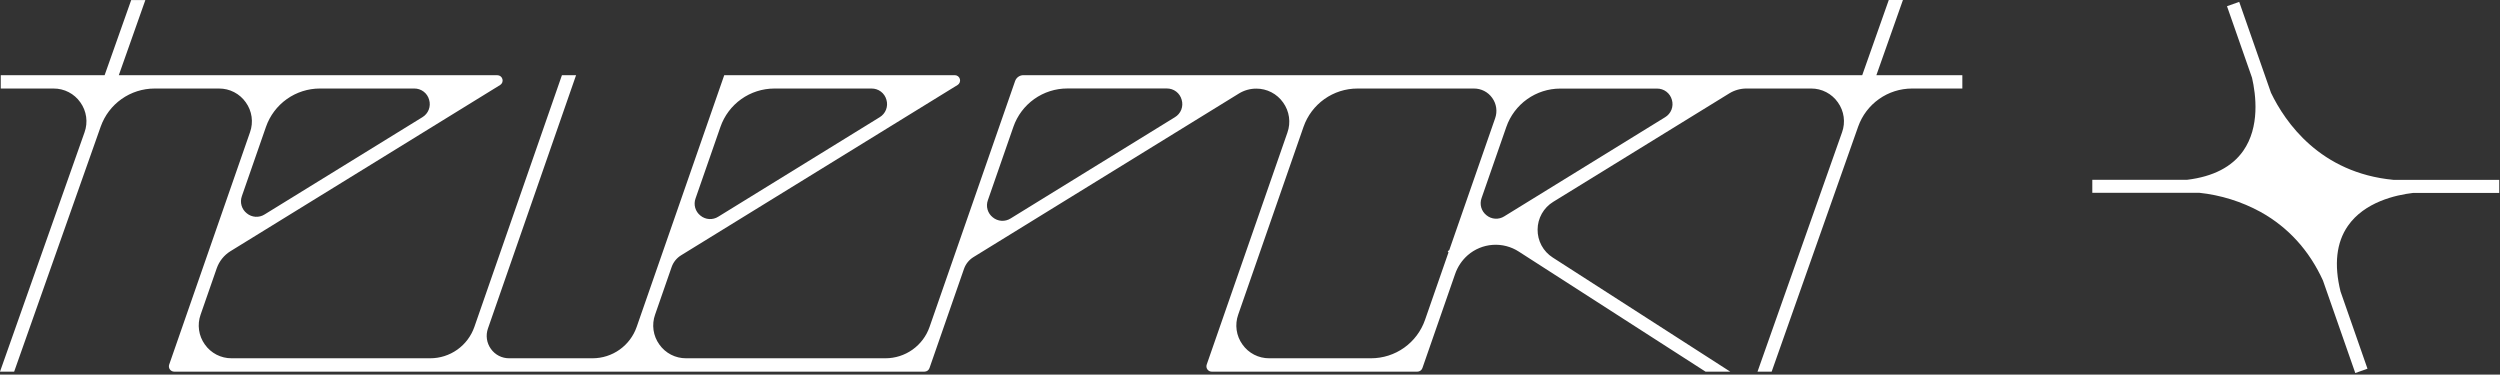
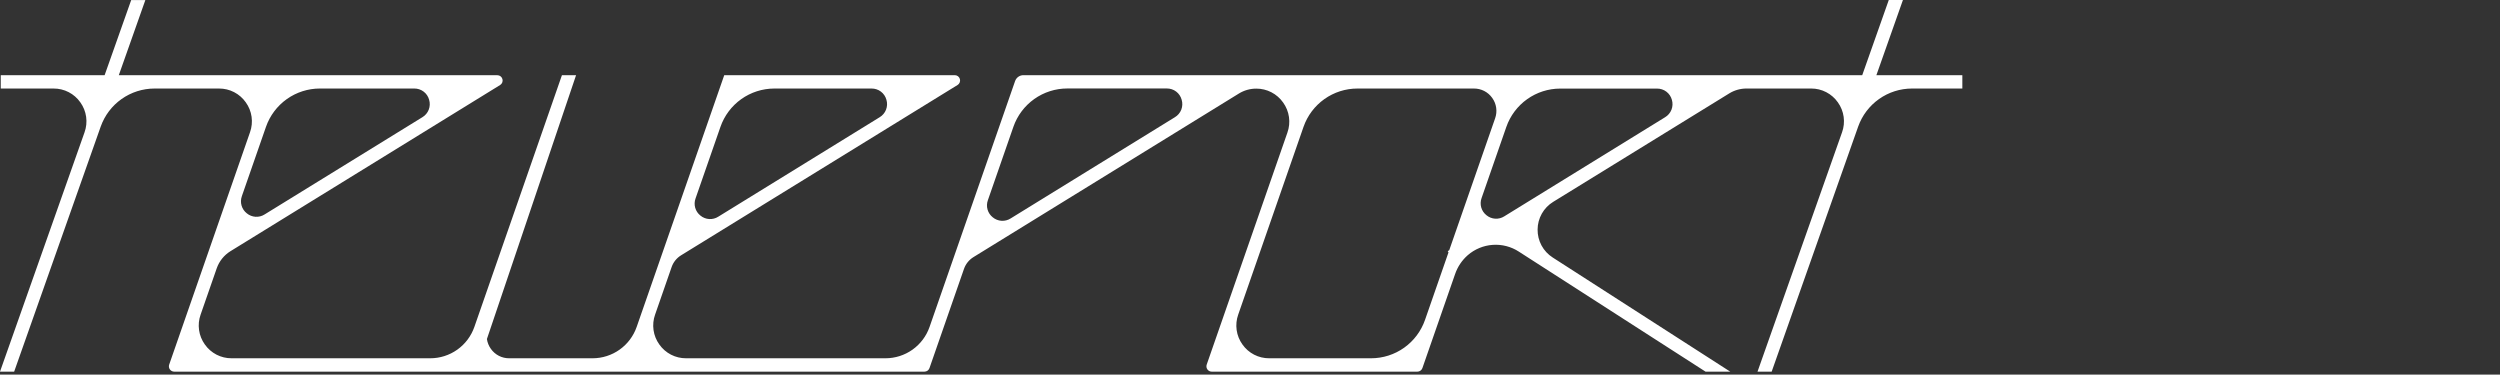
<svg xmlns="http://www.w3.org/2000/svg" width="654" height="98" viewBox="0 0 654 98" fill="none">
  <rect x="0" y="0" width="654" height="98" fill="#333333" stroke="none" />
-   <path d="M626.124 47.048C606.944 45.225 597.824 32.015 594.09 24.271L585.778 0.492L582.582 1.628L589.128 20.34C590.155 24.802 591.216 33.202 586.827 39.465C583.896 43.651 578.969 46.198 572.183 47.029H547.348V50.429H575.3C580.925 51.021 586.378 52.721 591.344 55.432C598.578 59.443 604.079 65.489 607.682 73.373L616.032 97.267L616.137 97.587L619.334 96.455L612.279 76.246C610.546 69.209 611.192 63.451 614.197 59.111C618.535 52.838 626.725 51.002 631.235 50.474H653.801V47.048H626.124Z" fill="white" />
-   <path d="M490.863 19.665L497.806 0H494.104L487.161 19.665H267.714C267.238 19.666 266.775 19.814 266.387 20.09C265.999 20.365 265.707 20.755 265.55 21.204L243.173 85.525C242.339 87.919 240.781 89.995 238.716 91.464C236.65 92.933 234.179 93.722 231.646 93.724H179.472C178.102 93.732 176.749 93.408 175.531 92.779C174.313 92.15 173.265 91.235 172.478 90.112C171.677 88.999 171.157 87.708 170.964 86.35C170.771 84.992 170.91 83.607 171.369 82.314L175.697 69.862C176.141 68.586 177.012 67.503 178.162 66.794L250.5 22.234C250.758 22.076 250.958 21.838 251.067 21.556C251.177 21.274 251.191 20.964 251.107 20.673C251.026 20.382 250.851 20.126 250.611 19.944C250.37 19.762 250.076 19.664 249.774 19.665H189.462L166.551 85.525C165.717 87.919 164.159 89.994 162.093 91.463C160.028 92.932 157.558 93.722 155.024 93.724H133.206C132.267 93.732 131.34 93.512 130.505 93.083C129.669 92.653 128.951 92.027 128.411 91.257C127.864 90.496 127.509 89.614 127.377 88.686C127.244 87.758 127.338 86.812 127.651 85.928L150.702 19.665H147.003L124.093 85.525C123.258 87.92 121.7 89.995 119.634 91.464C117.568 92.933 115.096 93.722 112.562 93.724H60.581C59.21 93.732 57.858 93.408 56.639 92.779C55.421 92.15 54.374 91.235 53.586 90.112C52.785 88.999 52.266 87.708 52.073 86.35C51.879 84.992 52.018 83.607 52.477 82.314L56.697 70.185C57.349 68.323 58.621 66.742 60.299 65.707L130.828 22.243C131.087 22.086 131.286 21.848 131.396 21.566C131.506 21.284 131.52 20.973 131.435 20.683C131.354 20.392 131.18 20.136 130.939 19.953C130.698 19.771 130.404 19.674 130.102 19.675H31.078L38.025 0.01H34.323L27.37 19.665H0.198V23.161H14.024C15.398 23.153 16.754 23.479 17.974 24.111C19.194 24.744 20.242 25.664 21.028 26.792C21.829 27.91 22.346 29.206 22.535 30.568C22.725 31.93 22.58 33.318 22.115 34.613L0 97.223H3.702L26.344 33.119C27.375 30.21 29.28 27.691 31.799 25.908C34.317 24.126 37.325 23.166 40.41 23.161H57.304C58.675 23.153 60.028 23.478 61.246 24.107C62.464 24.737 63.511 25.653 64.298 26.776C65.1 27.889 65.62 29.18 65.814 30.538C66.007 31.896 65.869 33.281 65.411 34.574L44.258 95.38C44.186 95.589 44.165 95.812 44.196 96.031C44.227 96.249 44.31 96.457 44.437 96.638C44.566 96.818 44.736 96.965 44.933 97.067C45.13 97.168 45.347 97.222 45.569 97.223H241.846C242.131 97.222 242.408 97.134 242.641 96.971C242.873 96.807 243.05 96.576 243.147 96.308L252.181 70.335C252.626 69.061 253.495 67.978 254.643 67.268L324.104 24.463C325.467 23.625 327.036 23.182 328.637 23.184C330.015 23.177 331.375 23.505 332.6 24.139C333.825 24.773 334.878 25.694 335.669 26.824C336.477 27.945 337 29.246 337.195 30.614C337.39 31.982 337.25 33.377 336.788 34.68L315.674 95.38C315.602 95.589 315.58 95.812 315.611 96.031C315.643 96.249 315.725 96.457 315.853 96.638C315.982 96.818 316.151 96.965 316.348 97.067C316.545 97.169 316.763 97.222 316.985 97.223H370.791C371.079 97.223 371.359 97.133 371.594 96.966C371.828 96.8 372.005 96.564 372.099 96.292L380.637 71.743C381.289 69.816 382.437 68.096 383.965 66.756C385.789 65.173 388.078 64.225 390.487 64.056C392.895 63.888 395.294 64.506 397.321 65.819L446.17 97.223H452.633L406.179 67.357C404.955 66.575 403.951 65.493 403.261 64.214C402.571 62.935 402.219 61.501 402.237 60.048C402.244 58.594 402.622 57.165 403.335 55.898C404.048 54.63 405.074 53.566 406.313 52.806L452.368 24.438C453.721 23.602 455.279 23.159 456.869 23.158H473.789C475.164 23.15 476.52 23.476 477.74 24.109C478.961 24.741 480.01 25.661 480.796 26.789C481.596 27.907 482.113 29.203 482.302 30.565C482.491 31.928 482.346 33.316 481.88 34.609L459.765 97.223H463.467L486.096 33.119C487.127 30.21 489.033 27.691 491.551 25.908C494.069 24.126 497.077 23.166 500.162 23.161H513.348V19.665H490.863ZM435.589 30.669L393.517 56.594C392.809 57.046 391.977 57.261 391.139 57.209C390.301 57.156 389.502 56.839 388.856 56.303C388.199 55.786 387.721 55.075 387.491 54.271C387.262 53.467 387.292 52.611 387.577 51.825L394.057 33.199C395.078 30.272 396.984 27.735 399.509 25.939C402.035 24.143 405.056 23.177 408.154 23.174H433.469C434.354 23.162 435.219 23.445 435.925 23.979C436.631 24.513 437.139 25.268 437.369 26.123C437.618 26.971 437.578 27.878 437.256 28.701C436.933 29.523 436.347 30.216 435.589 30.669ZM378.924 66.033L372.78 83.699C371.759 86.627 369.854 89.164 367.328 90.96C364.803 92.756 361.781 93.722 358.682 93.724H332.016C330.645 93.732 329.292 93.408 328.074 92.779C326.856 92.15 325.809 91.235 325.021 90.112C324.22 88.999 323.701 87.708 323.507 86.35C323.314 84.992 323.453 83.607 323.912 82.314L341.001 33.186C342.021 30.259 343.926 27.721 346.451 25.925C348.976 24.129 351.997 23.163 355.096 23.161H385.579C386.516 23.154 387.441 23.373 388.275 23.801C389.109 24.229 389.827 24.852 390.368 25.618C390.915 26.379 391.27 27.261 391.402 28.189C391.534 29.117 391.439 30.064 391.126 30.947L379.119 65.457L378.726 65.7L378.924 66.033ZM307.343 30.669L264.377 57.147C263.668 57.598 262.835 57.813 261.997 57.761C261.159 57.709 260.359 57.392 259.713 56.856C259.052 56.339 258.572 55.625 258.342 54.817C258.113 54.01 258.145 53.15 258.434 52.362L265.105 33.17C266.125 30.243 268.03 27.705 270.555 25.909C273.08 24.113 276.101 23.147 279.2 23.145H305.227C306.112 23.133 306.976 23.416 307.682 23.951C308.387 24.485 308.895 25.239 309.124 26.095C309.381 26.946 309.345 27.86 309.023 28.689C308.7 29.518 308.109 30.215 307.343 30.669ZM202.549 23.161H227.992C228.877 23.149 229.741 23.432 230.448 23.966C231.154 24.5 231.662 25.255 231.892 26.111C232.144 26.96 232.107 27.869 231.786 28.694C231.464 29.519 230.877 30.214 230.118 30.669L187.896 56.69C187.187 57.14 186.354 57.355 185.516 57.302C184.678 57.249 183.878 56.932 183.232 56.395C182.574 55.879 182.097 55.168 181.867 54.364C181.637 53.559 181.667 52.703 181.953 51.917L188.465 33.199C189.483 30.271 191.385 27.733 193.908 25.934C196.432 24.136 199.451 23.167 202.549 23.161ZM63.272 51.309L69.579 33.183C70.599 30.256 72.504 27.718 75.029 25.922C77.554 24.126 80.575 23.16 83.674 23.158H108.365C109.25 23.146 110.113 23.429 110.819 23.963C111.525 24.497 112.033 25.252 112.262 26.107C112.516 26.956 112.479 27.866 112.158 28.692C111.837 29.517 111.249 30.212 110.487 30.666L69.225 56.095C68.516 56.546 67.683 56.761 66.845 56.709C66.007 56.656 65.207 56.339 64.561 55.804C63.9 55.287 63.419 54.574 63.189 53.767C62.958 52.96 62.988 52.101 63.275 51.313L63.272 51.309Z" fill="white" />
+   <path d="M490.863 19.665L497.806 0H494.104L487.161 19.665H267.714C267.238 19.666 266.775 19.814 266.387 20.09C265.999 20.365 265.707 20.755 265.55 21.204L243.173 85.525C242.339 87.919 240.781 89.995 238.716 91.464C236.65 92.933 234.179 93.722 231.646 93.724H179.472C178.102 93.732 176.749 93.408 175.531 92.779C174.313 92.15 173.265 91.235 172.478 90.112C171.677 88.999 171.157 87.708 170.964 86.35C170.771 84.992 170.91 83.607 171.369 82.314L175.697 69.862C176.141 68.586 177.012 67.503 178.162 66.794L250.5 22.234C250.758 22.076 250.958 21.838 251.067 21.556C251.177 21.274 251.191 20.964 251.107 20.673C251.026 20.382 250.851 20.126 250.611 19.944C250.37 19.762 250.076 19.664 249.774 19.665H189.462L166.551 85.525C165.717 87.919 164.159 89.994 162.093 91.463C160.028 92.932 157.558 93.722 155.024 93.724H133.206C132.267 93.732 131.34 93.512 130.505 93.083C129.669 92.653 128.951 92.027 128.411 91.257C127.864 90.496 127.509 89.614 127.377 88.686L150.702 19.665H147.003L124.093 85.525C123.258 87.92 121.7 89.995 119.634 91.464C117.568 92.933 115.096 93.722 112.562 93.724H60.581C59.21 93.732 57.858 93.408 56.639 92.779C55.421 92.15 54.374 91.235 53.586 90.112C52.785 88.999 52.266 87.708 52.073 86.35C51.879 84.992 52.018 83.607 52.477 82.314L56.697 70.185C57.349 68.323 58.621 66.742 60.299 65.707L130.828 22.243C131.087 22.086 131.286 21.848 131.396 21.566C131.506 21.284 131.52 20.973 131.435 20.683C131.354 20.392 131.18 20.136 130.939 19.953C130.698 19.771 130.404 19.674 130.102 19.675H31.078L38.025 0.01H34.323L27.37 19.665H0.198V23.161H14.024C15.398 23.153 16.754 23.479 17.974 24.111C19.194 24.744 20.242 25.664 21.028 26.792C21.829 27.91 22.346 29.206 22.535 30.568C22.725 31.93 22.58 33.318 22.115 34.613L0 97.223H3.702L26.344 33.119C27.375 30.21 29.28 27.691 31.799 25.908C34.317 24.126 37.325 23.166 40.41 23.161H57.304C58.675 23.153 60.028 23.478 61.246 24.107C62.464 24.737 63.511 25.653 64.298 26.776C65.1 27.889 65.62 29.18 65.814 30.538C66.007 31.896 65.869 33.281 65.411 34.574L44.258 95.38C44.186 95.589 44.165 95.812 44.196 96.031C44.227 96.249 44.31 96.457 44.437 96.638C44.566 96.818 44.736 96.965 44.933 97.067C45.13 97.168 45.347 97.222 45.569 97.223H241.846C242.131 97.222 242.408 97.134 242.641 96.971C242.873 96.807 243.05 96.576 243.147 96.308L252.181 70.335C252.626 69.061 253.495 67.978 254.643 67.268L324.104 24.463C325.467 23.625 327.036 23.182 328.637 23.184C330.015 23.177 331.375 23.505 332.6 24.139C333.825 24.773 334.878 25.694 335.669 26.824C336.477 27.945 337 29.246 337.195 30.614C337.39 31.982 337.25 33.377 336.788 34.68L315.674 95.38C315.602 95.589 315.58 95.812 315.611 96.031C315.643 96.249 315.725 96.457 315.853 96.638C315.982 96.818 316.151 96.965 316.348 97.067C316.545 97.169 316.763 97.222 316.985 97.223H370.791C371.079 97.223 371.359 97.133 371.594 96.966C371.828 96.8 372.005 96.564 372.099 96.292L380.637 71.743C381.289 69.816 382.437 68.096 383.965 66.756C385.789 65.173 388.078 64.225 390.487 64.056C392.895 63.888 395.294 64.506 397.321 65.819L446.17 97.223H452.633L406.179 67.357C404.955 66.575 403.951 65.493 403.261 64.214C402.571 62.935 402.219 61.501 402.237 60.048C402.244 58.594 402.622 57.165 403.335 55.898C404.048 54.63 405.074 53.566 406.313 52.806L452.368 24.438C453.721 23.602 455.279 23.159 456.869 23.158H473.789C475.164 23.15 476.52 23.476 477.74 24.109C478.961 24.741 480.01 25.661 480.796 26.789C481.596 27.907 482.113 29.203 482.302 30.565C482.491 31.928 482.346 33.316 481.88 34.609L459.765 97.223H463.467L486.096 33.119C487.127 30.21 489.033 27.691 491.551 25.908C494.069 24.126 497.077 23.166 500.162 23.161H513.348V19.665H490.863ZM435.589 30.669L393.517 56.594C392.809 57.046 391.977 57.261 391.139 57.209C390.301 57.156 389.502 56.839 388.856 56.303C388.199 55.786 387.721 55.075 387.491 54.271C387.262 53.467 387.292 52.611 387.577 51.825L394.057 33.199C395.078 30.272 396.984 27.735 399.509 25.939C402.035 24.143 405.056 23.177 408.154 23.174H433.469C434.354 23.162 435.219 23.445 435.925 23.979C436.631 24.513 437.139 25.268 437.369 26.123C437.618 26.971 437.578 27.878 437.256 28.701C436.933 29.523 436.347 30.216 435.589 30.669ZM378.924 66.033L372.78 83.699C371.759 86.627 369.854 89.164 367.328 90.96C364.803 92.756 361.781 93.722 358.682 93.724H332.016C330.645 93.732 329.292 93.408 328.074 92.779C326.856 92.15 325.809 91.235 325.021 90.112C324.22 88.999 323.701 87.708 323.507 86.35C323.314 84.992 323.453 83.607 323.912 82.314L341.001 33.186C342.021 30.259 343.926 27.721 346.451 25.925C348.976 24.129 351.997 23.163 355.096 23.161H385.579C386.516 23.154 387.441 23.373 388.275 23.801C389.109 24.229 389.827 24.852 390.368 25.618C390.915 26.379 391.27 27.261 391.402 28.189C391.534 29.117 391.439 30.064 391.126 30.947L379.119 65.457L378.726 65.7L378.924 66.033ZM307.343 30.669L264.377 57.147C263.668 57.598 262.835 57.813 261.997 57.761C261.159 57.709 260.359 57.392 259.713 56.856C259.052 56.339 258.572 55.625 258.342 54.817C258.113 54.01 258.145 53.15 258.434 52.362L265.105 33.17C266.125 30.243 268.03 27.705 270.555 25.909C273.08 24.113 276.101 23.147 279.2 23.145H305.227C306.112 23.133 306.976 23.416 307.682 23.951C308.387 24.485 308.895 25.239 309.124 26.095C309.381 26.946 309.345 27.86 309.023 28.689C308.7 29.518 308.109 30.215 307.343 30.669ZM202.549 23.161H227.992C228.877 23.149 229.741 23.432 230.448 23.966C231.154 24.5 231.662 25.255 231.892 26.111C232.144 26.96 232.107 27.869 231.786 28.694C231.464 29.519 230.877 30.214 230.118 30.669L187.896 56.69C187.187 57.14 186.354 57.355 185.516 57.302C184.678 57.249 183.878 56.932 183.232 56.395C182.574 55.879 182.097 55.168 181.867 54.364C181.637 53.559 181.667 52.703 181.953 51.917L188.465 33.199C189.483 30.271 191.385 27.733 193.908 25.934C196.432 24.136 199.451 23.167 202.549 23.161ZM63.272 51.309L69.579 33.183C70.599 30.256 72.504 27.718 75.029 25.922C77.554 24.126 80.575 23.16 83.674 23.158H108.365C109.25 23.146 110.113 23.429 110.819 23.963C111.525 24.497 112.033 25.252 112.262 26.107C112.516 26.956 112.479 27.866 112.158 28.692C111.837 29.517 111.249 30.212 110.487 30.666L69.225 56.095C68.516 56.546 67.683 56.761 66.845 56.709C66.007 56.656 65.207 56.339 64.561 55.804C63.9 55.287 63.419 54.574 63.189 53.767C62.958 52.96 62.988 52.101 63.275 51.313L63.272 51.309Z" fill="white" />
</svg>